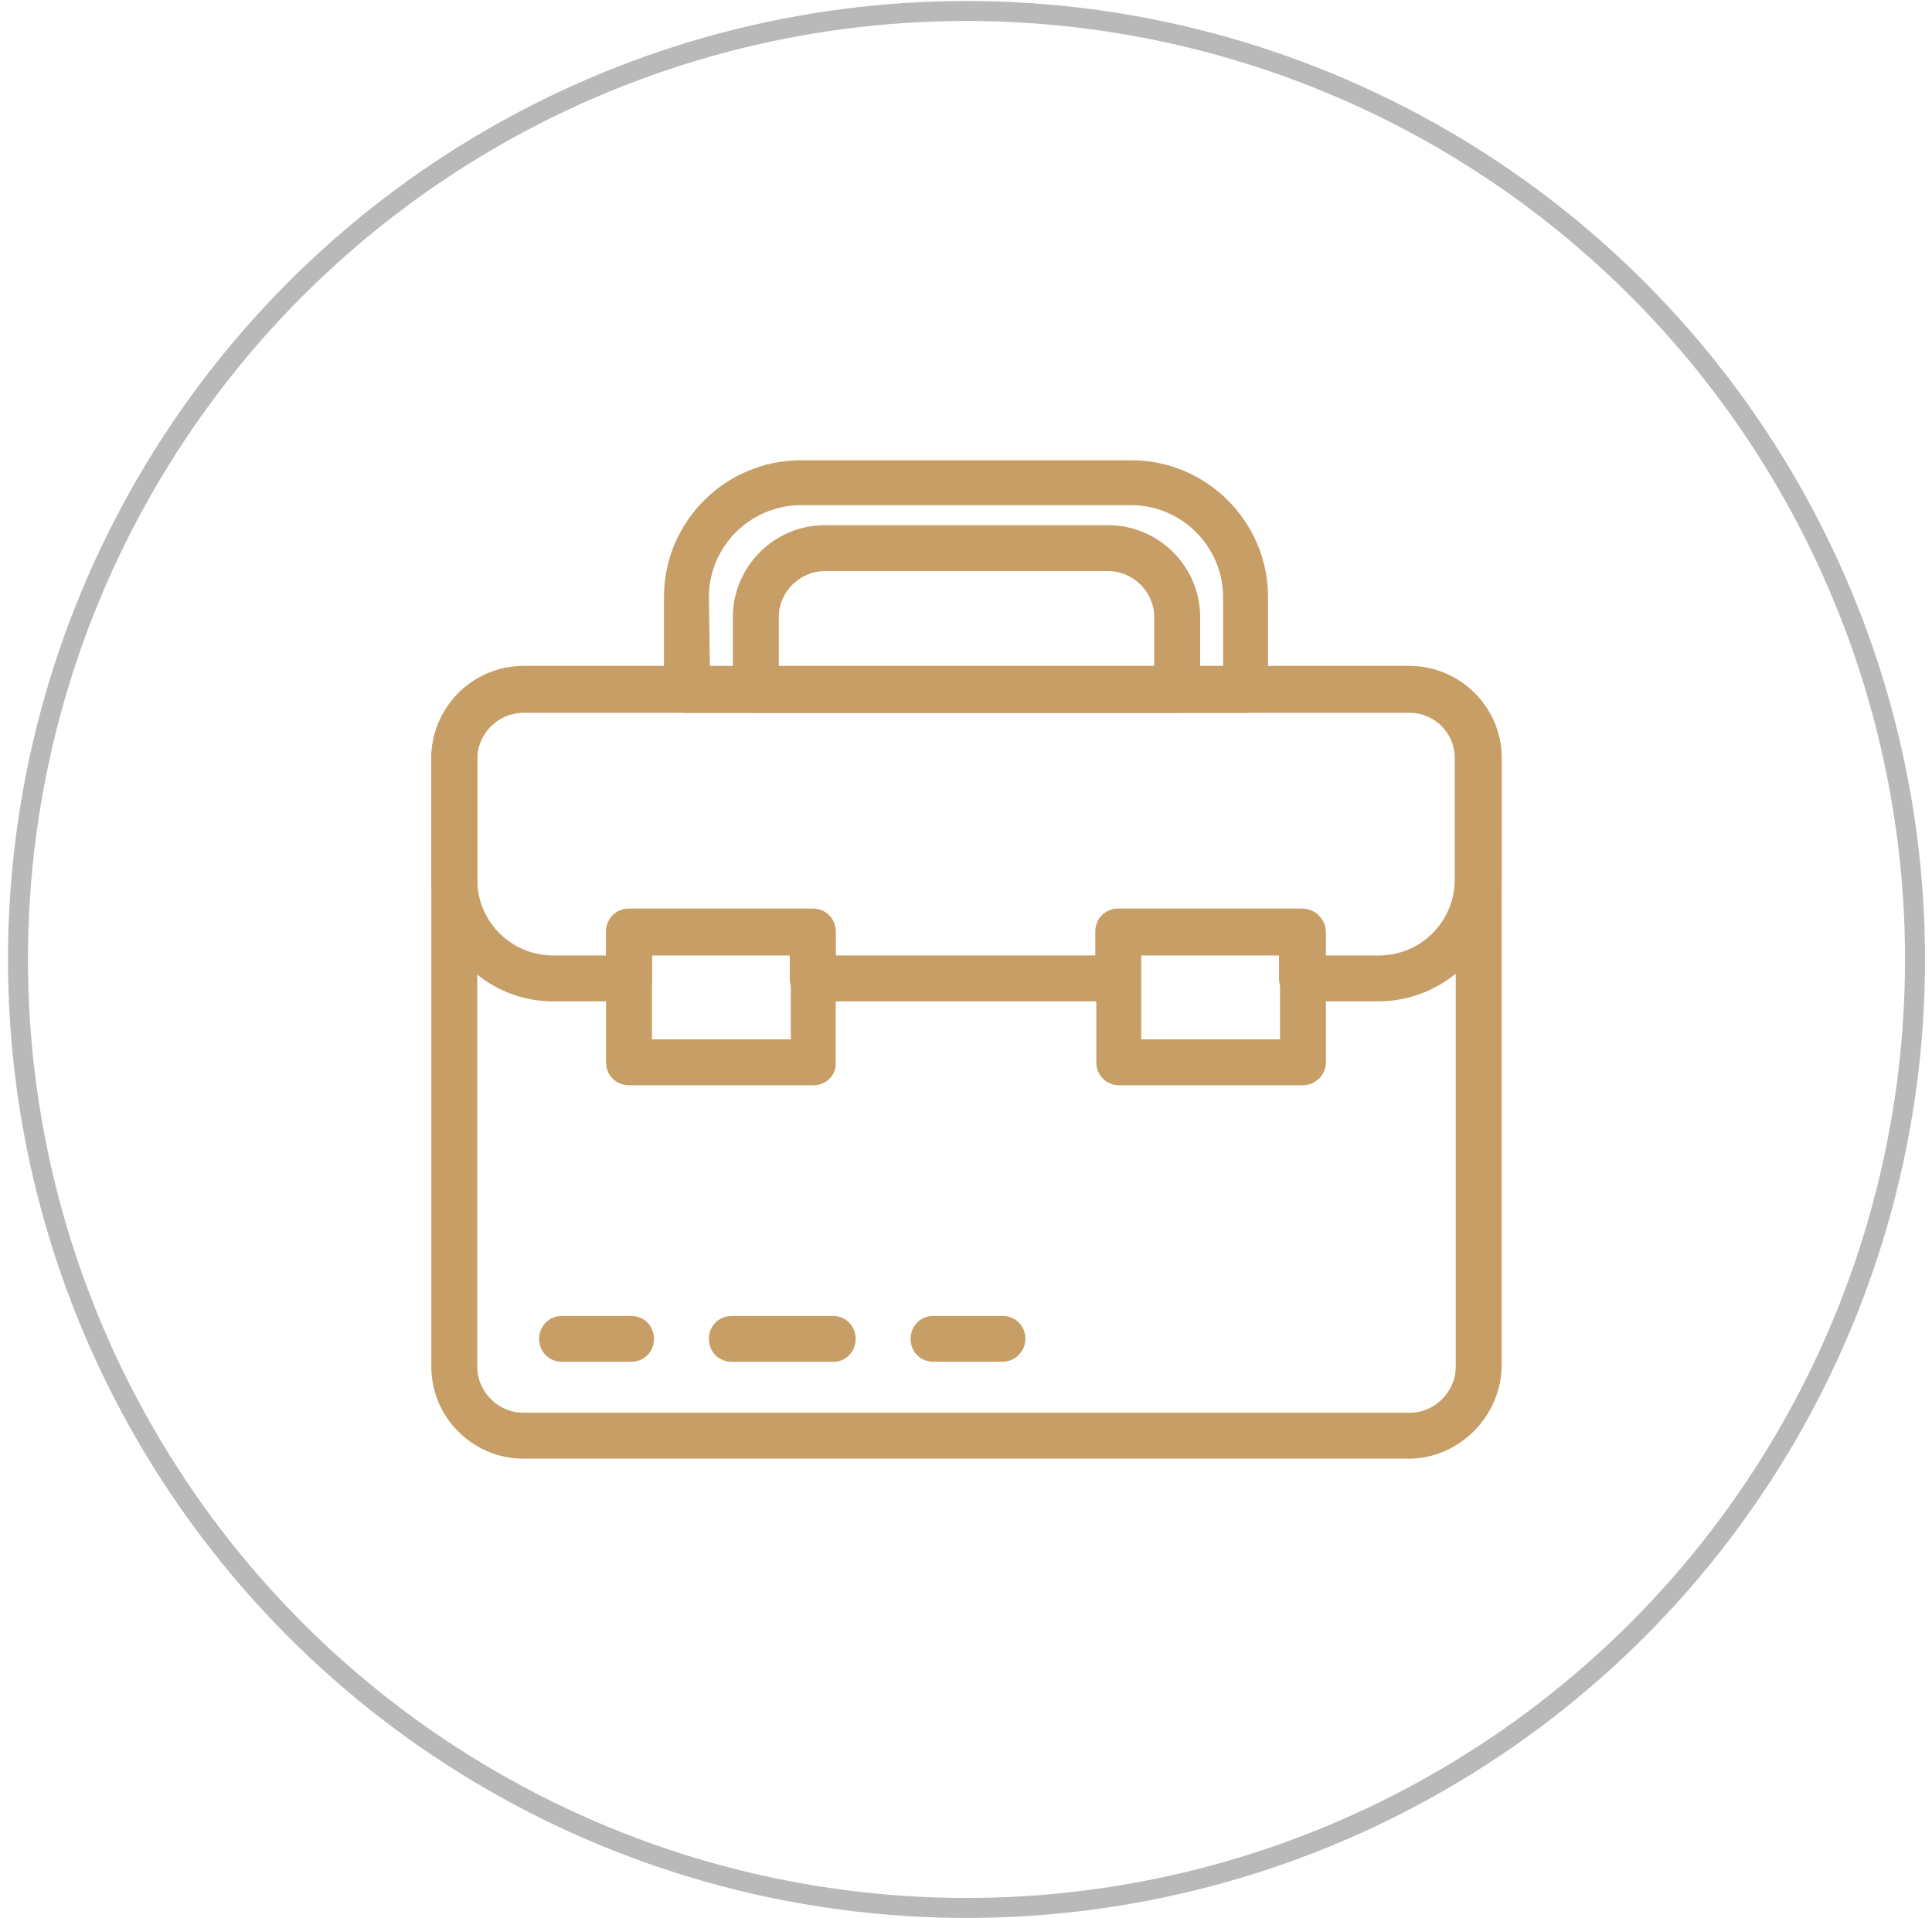
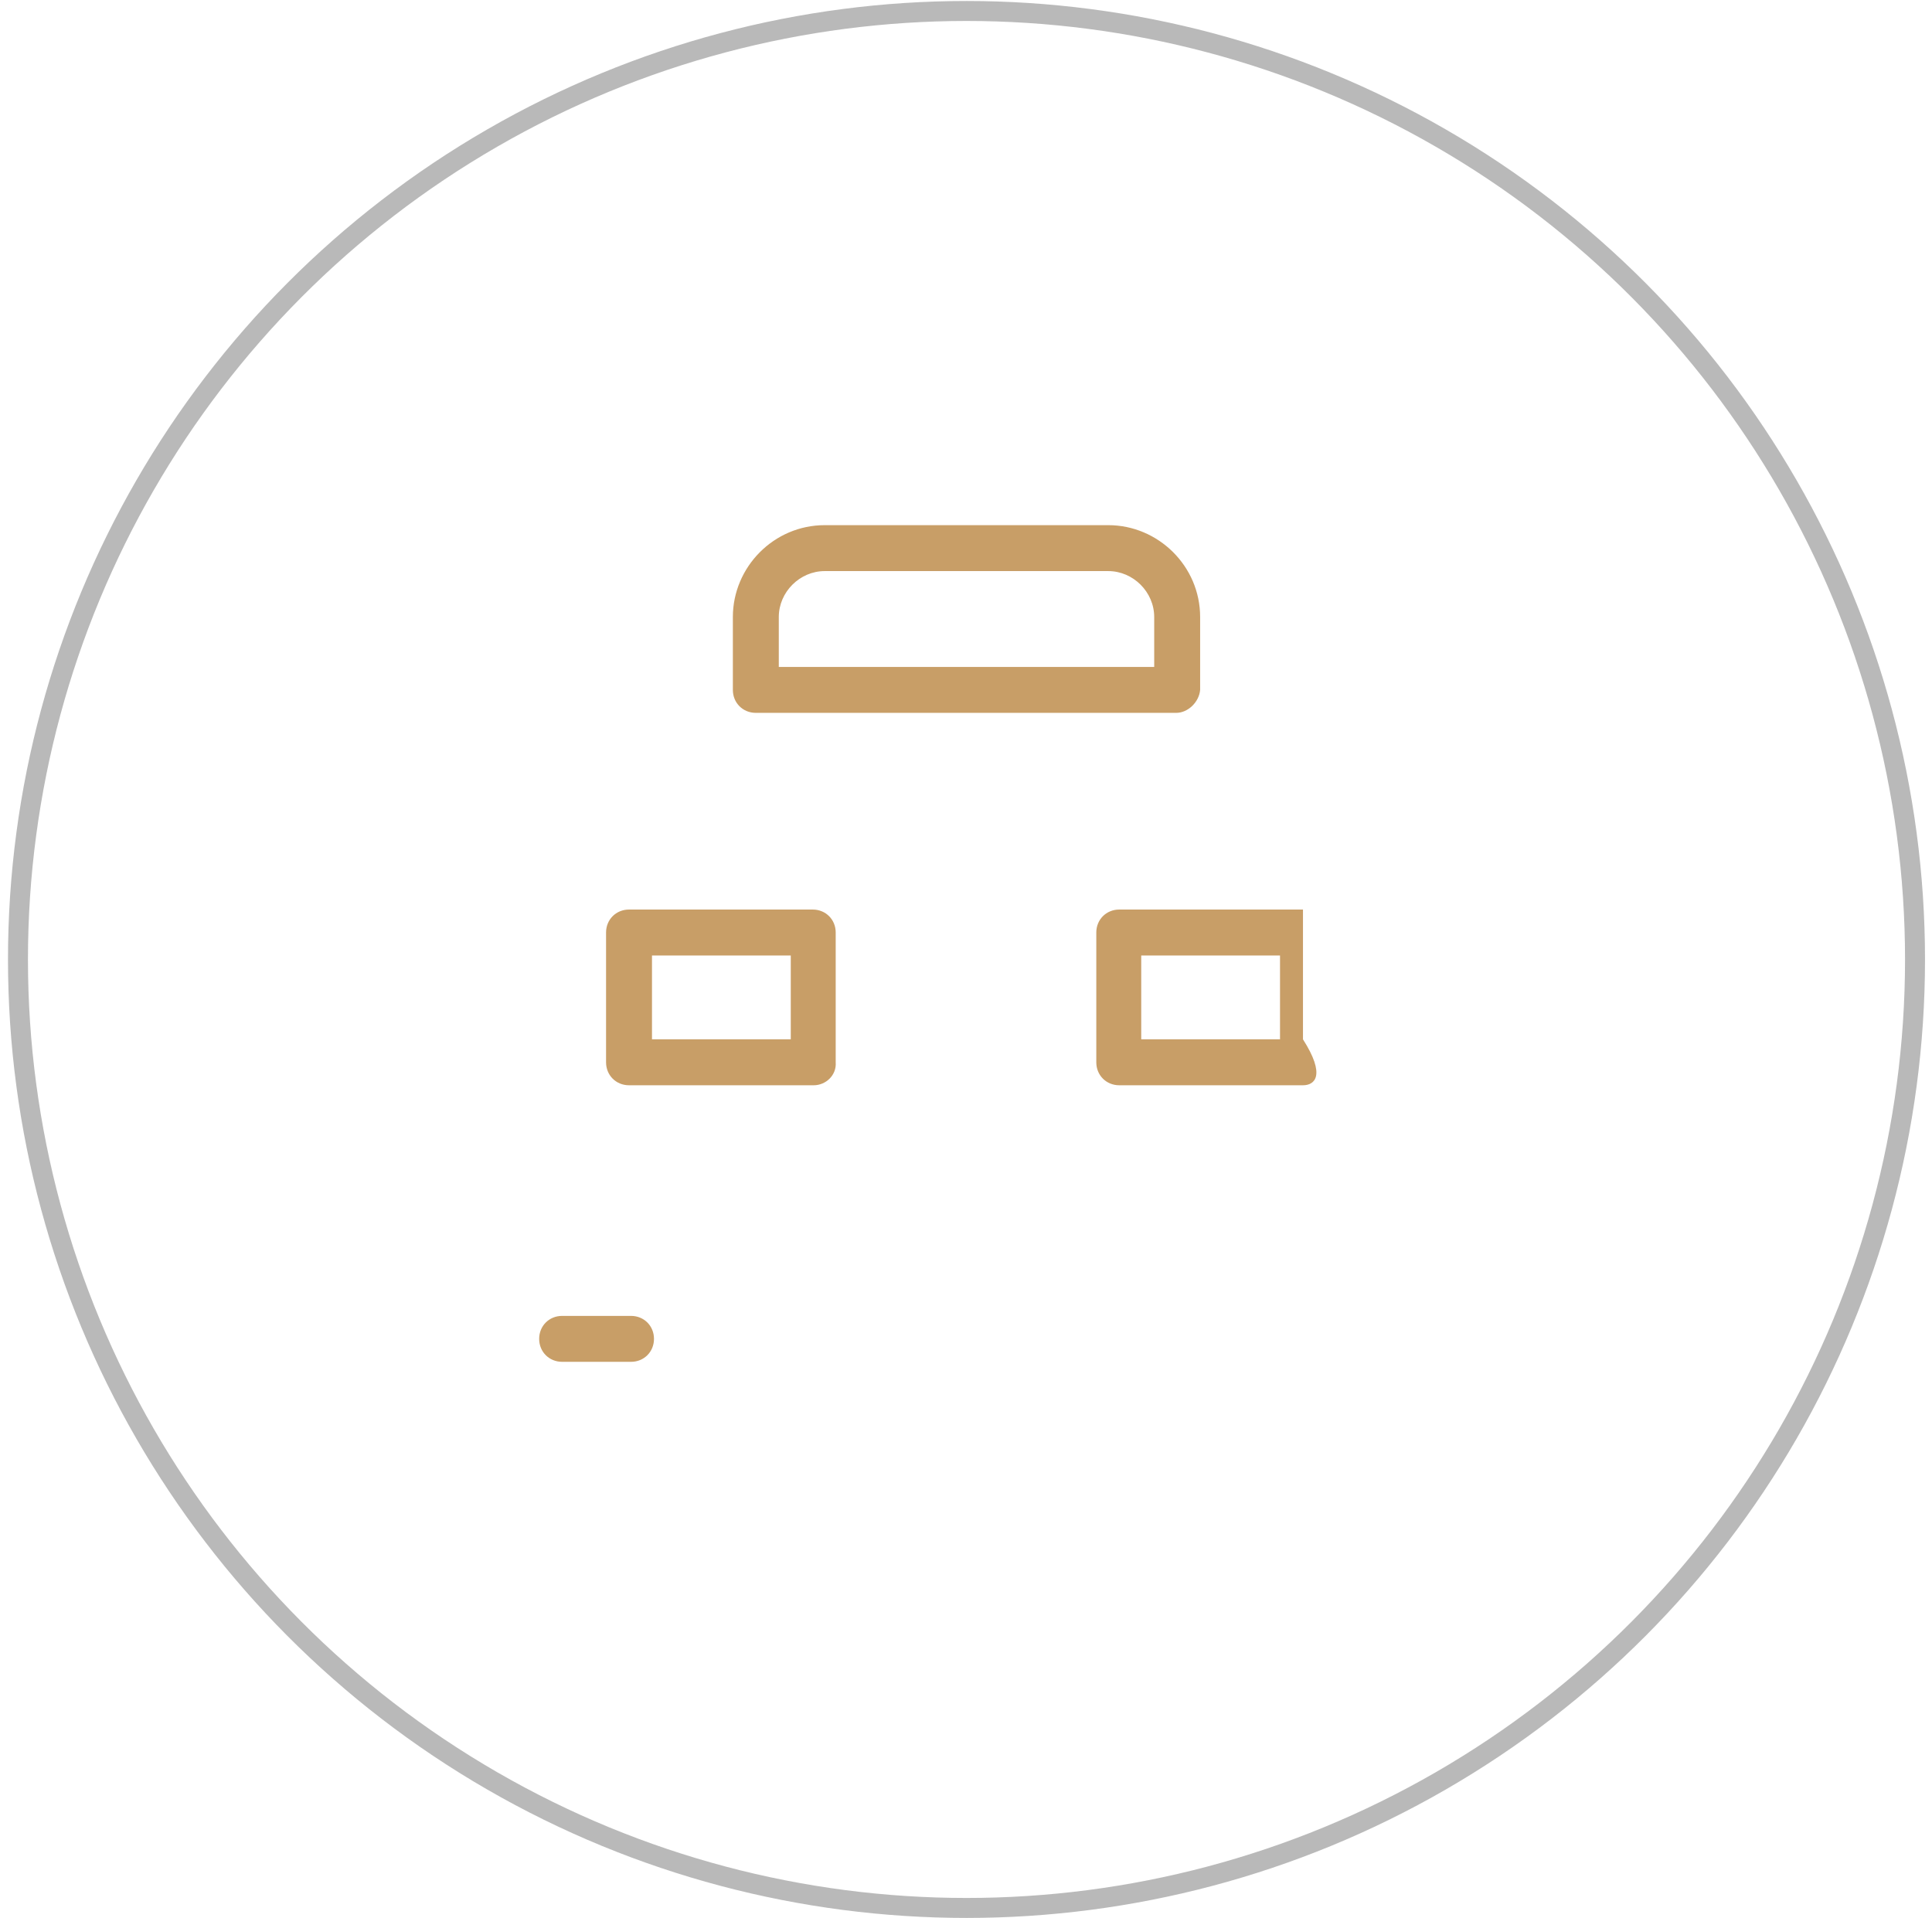
<svg xmlns="http://www.w3.org/2000/svg" id="Livello_1" x="0px" y="0px" viewBox="0 0 193.5 192.1" style="enable-background:new 0 0 193.5 192.1;" xml:space="preserve">
  <style type="text/css">	.st0{fill:none;stroke:#B9B9B9;stroke-width:2;stroke-miterlimit:10;}	.st1{fill:#C89E67;}</style>
  <circle class="st0" cx="96.8" cy="96.1" r="95" />
  <g>
-     <path class="st1" d="M141.1,146.1H52.4c-5,0-9.2-4.1-9.2-9.2V76c0-5,4.1-9.2,9.2-9.2h88.8c5,0,9.2,4.1,9.2,9.2v60.9  C150.3,141.9,146.1,146.1,141.1,146.1z M52.4,71.4c-2.5,0-4.6,2.1-4.6,4.6v60.9c0,2.5,2.1,4.6,4.6,4.6h88.8c2.5,0,4.6-2.1,4.6-4.6  V76c0-2.5-2.1-4.6-4.6-4.6H52.4z" />
    <path class="st1" d="M117.8,71.4H75.7c-1.3,0-2.3-1-2.3-2.3v-7.3c0-5,4.1-9.2,9.2-9.2h28.4c5,0,9.2,4.1,9.2,9.2v7.3  C120.1,70.3,119,71.4,117.8,71.4z M78,66.8h37.6v-5c0-2.5-2.1-4.6-4.6-4.6H82.6c-2.5,0-4.6,2.1-4.6,4.6V66.8z" />
-     <path class="st1" d="M124.7,71.4H68.8c-1.3,0-2.3-1-2.3-2.3v-9.3c0-7.6,6.2-13.7,13.7-13.7h33.1c7.6,0,13.7,6.2,13.7,13.7v9.3  C127,70.3,126,71.4,124.7,71.4z M71.1,66.8h51.4v-7c0-5-4.1-9.2-9.2-9.2H80.2c-5,0-9.2,4.1-9.2,9.2L71.1,66.8L71.1,66.8z" />
    <path class="st1" d="M81.5,108.7H63c-1.3,0-2.3-1-2.3-2.3v-13c0-1.3,1-2.3,2.3-2.3h18.4c1.3,0,2.3,1,2.3,2.3v13  C83.8,107.7,82.7,108.7,81.5,108.7z M65.3,104.1h13.9v-8.4H65.3V104.1z" />
-     <path class="st1" d="M130.5,108.7h-18.4c-1.3,0-2.3-1-2.3-2.3v-13c0-1.3,1-2.3,2.3-2.3h18.4c1.3,0,2.3,1,2.3,2.3v13  C132.8,107.7,131.7,108.7,130.5,108.7z M114.3,104.1h13.9v-8.4h-13.9V104.1z" />
-     <path class="st1" d="M138,100.3h-7.6c-1.3,0-2.3-1-2.3-2.3v-2.4h-13.9V98c0,1.3-1,2.3-2.3,2.3H81.4c-1.3,0-2.3-1-2.3-2.3v-2.4H65.3  V98c0,1.3-1,2.3-2.3,2.3h-7.6c-6.7,0-12.2-5.5-12.2-12.2V75.9c0-5,4.1-9.2,9.2-9.2h88.8c5,0,9.2,4.1,9.2,9.2v12.2  C150.3,94.8,144.8,100.3,138,100.3z M132.8,95.7h5.3c4.2,0,7.6-3.4,7.6-7.6V75.9c0-2.5-2.1-4.6-4.6-4.6H52.4  c-2.5,0-4.6,2.1-4.6,4.6v12.2c0,4.2,3.4,7.6,7.6,7.6h5.3v-2.4c0-1.3,1-2.3,2.3-2.3h18.4c1.3,0,2.3,1,2.3,2.3v2.4h26v-2.4  c0-1.3,1-2.3,2.3-2.3h18.4c1.3,0,2.3,1,2.3,2.3V95.7z" />
+     <path class="st1" d="M130.5,108.7h-18.4c-1.3,0-2.3-1-2.3-2.3v-13c0-1.3,1-2.3,2.3-2.3h18.4v13  C132.8,107.7,131.7,108.7,130.5,108.7z M114.3,104.1h13.9v-8.4h-13.9V104.1z" />
    <path class="st1" d="M63.2,136.4h-6.9c-1.3,0-2.3-1-2.3-2.3s1-2.3,2.3-2.3h6.9c1.3,0,2.3,1,2.3,2.3S64.5,136.4,63.2,136.4z" />
-     <path class="st1" d="M83.5,136.4H73.3c-1.3,0-2.3-1-2.3-2.3s1-2.3,2.3-2.3h10.1c1.3,0,2.3,1,2.3,2.3S84.7,136.4,83.5,136.4z" />
-     <path class="st1" d="M100.4,136.4h-6.9c-1.3,0-2.3-1-2.3-2.3s1-2.3,2.3-2.3h6.9c1.3,0,2.3,1,2.3,2.3S101.6,136.4,100.4,136.4z" />
  </g>
</svg>